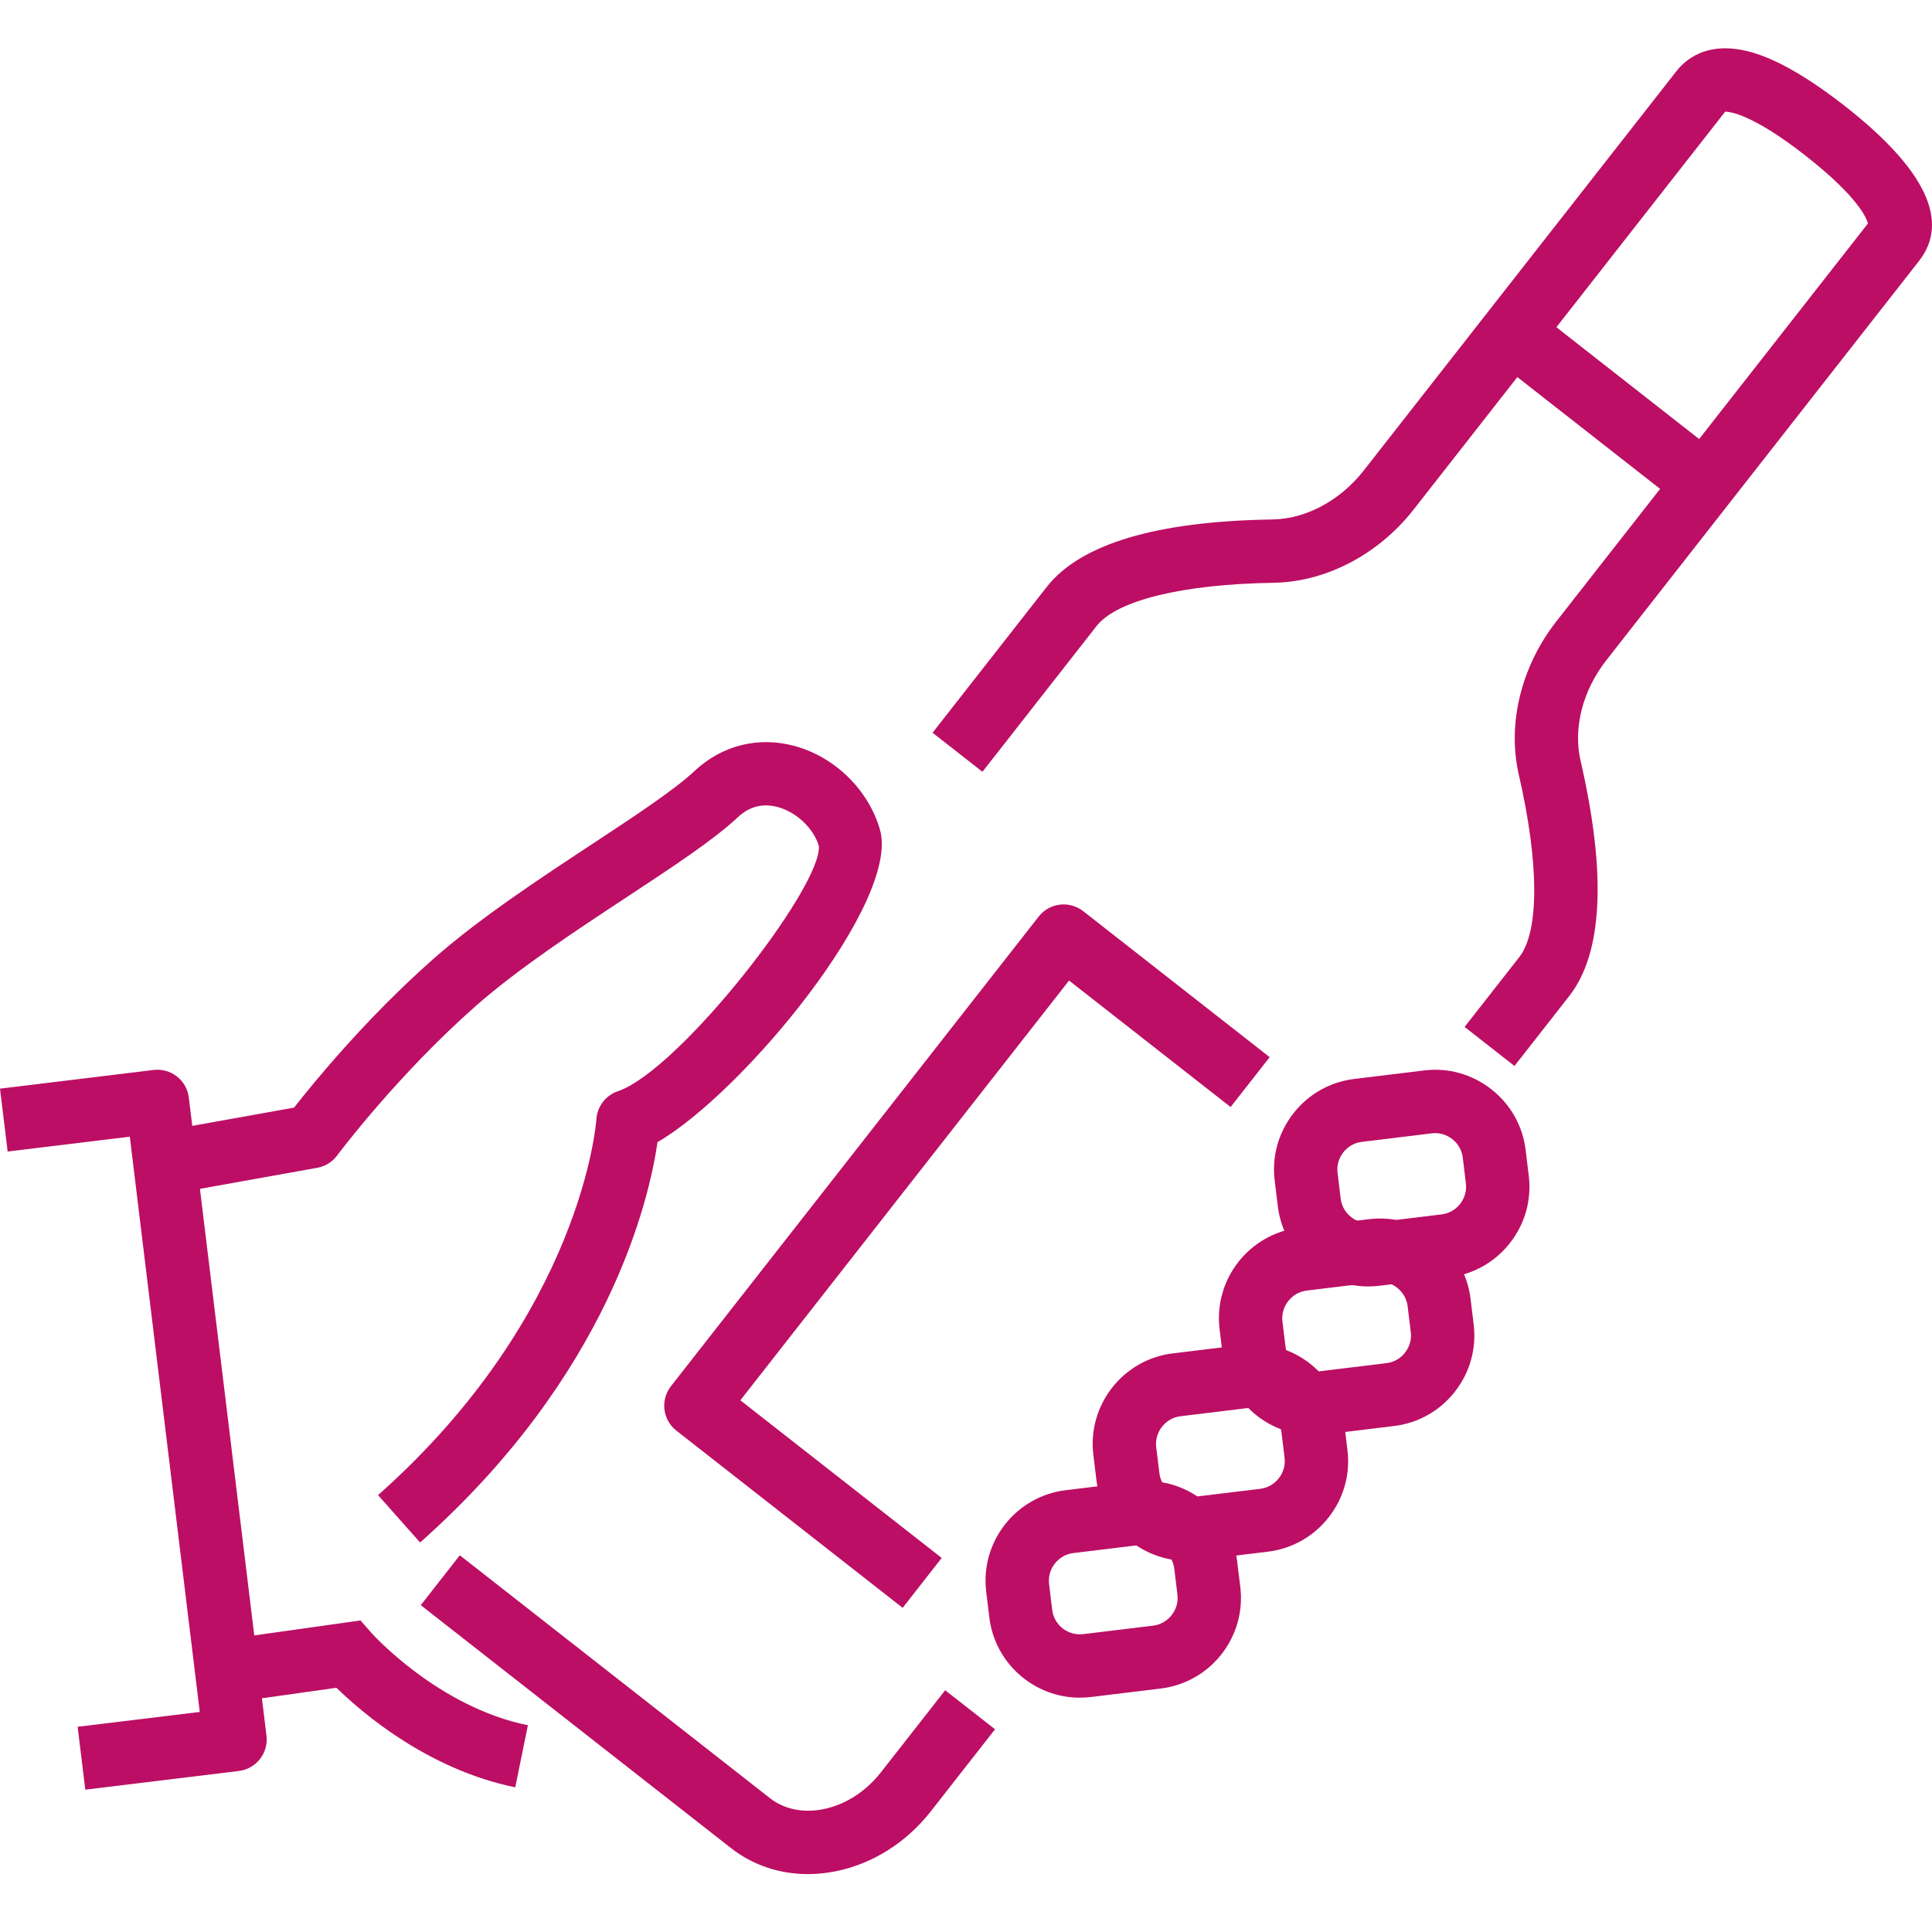
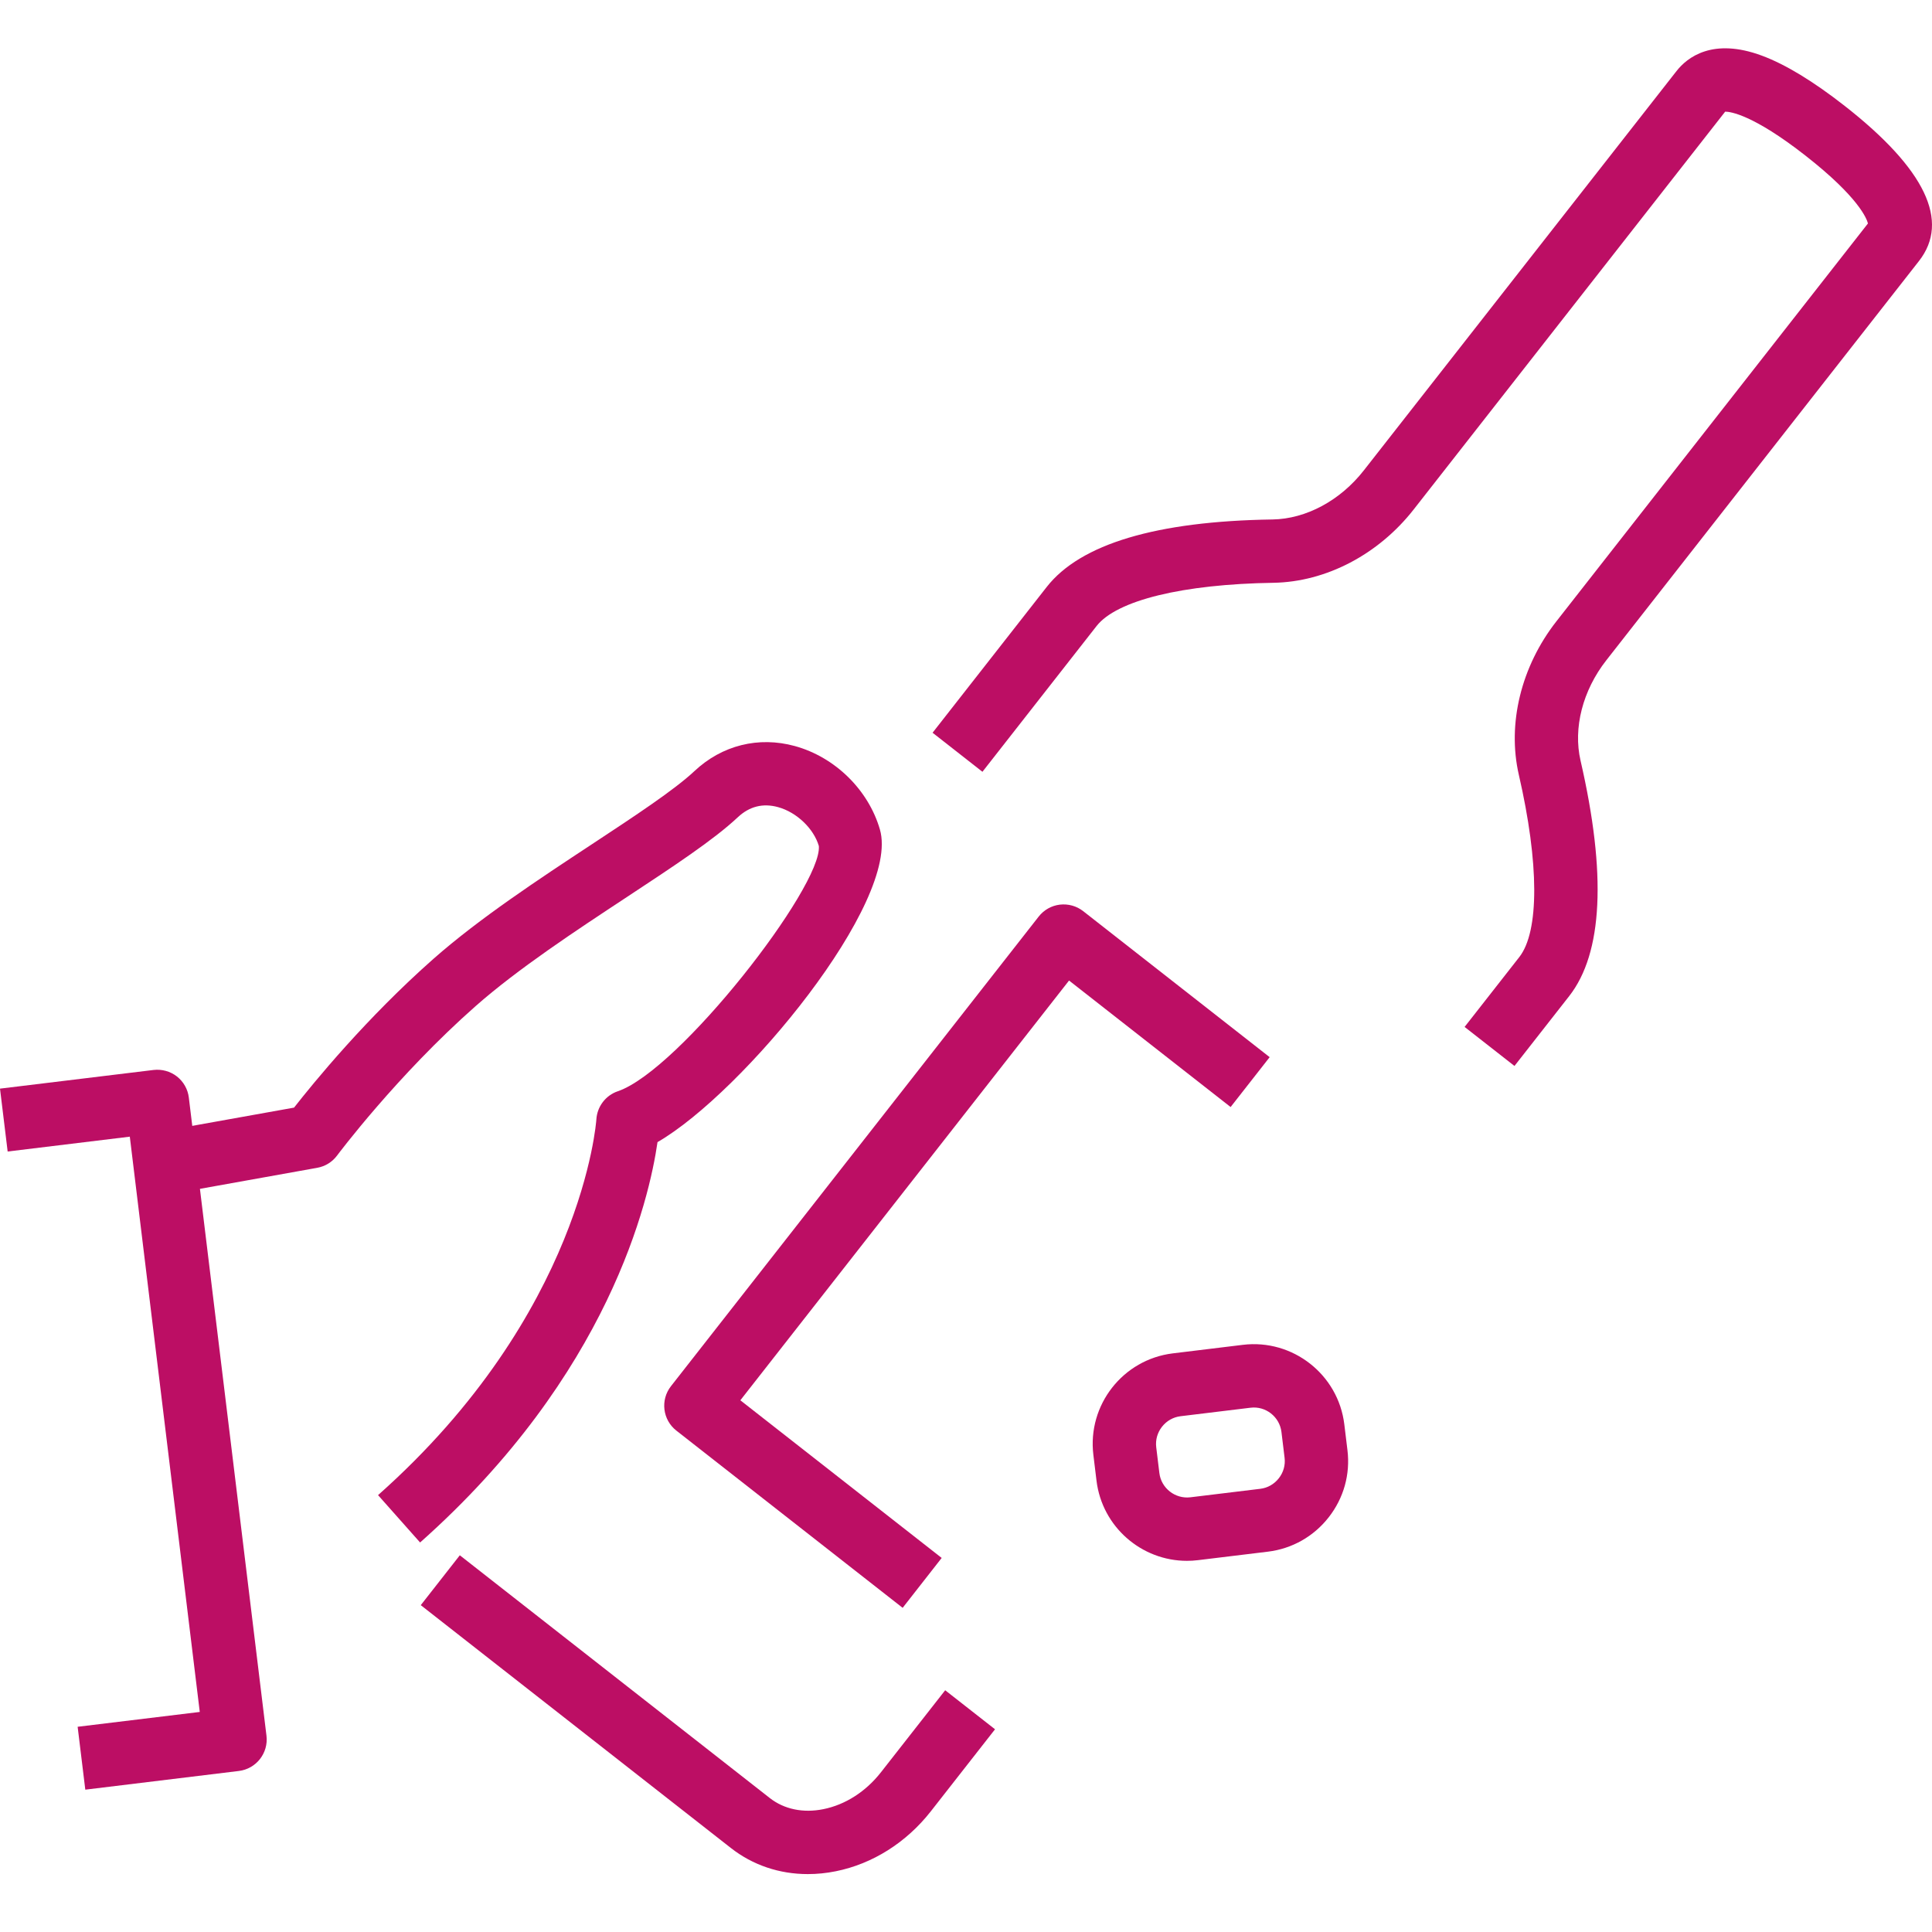
<svg xmlns="http://www.w3.org/2000/svg" width="80" height="80" viewBox="0 0 80 80" fill="none">
  <path d="M33.45 77.602C32.275 77.602 31.171 77.233 30.261 76.519L17.423 66.466L19.04 64.401L31.877 74.454C32.47 74.918 33.257 75.082 34.092 74.914C35.002 74.731 35.85 74.189 36.479 73.385L39.138 69.99L41.202 71.606L38.544 75.002C37.529 76.297 36.131 77.179 34.608 77.485C34.218 77.564 33.83 77.602 33.45 77.602Z" fill="#BC0E64" />
  <path d="M62.711 44.139L60.646 42.523L62.912 39.629C63.742 38.568 63.735 35.747 62.892 32.085C62.405 29.97 62.986 27.593 64.448 25.727L77.348 9.253C77.296 9.049 76.956 8.163 74.77 6.451C72.587 4.741 71.647 4.624 71.436 4.623L58.536 21.098C57.078 22.959 54.91 24.094 52.738 24.132C48.98 24.188 46.24 24.857 45.407 25.922L40.681 31.958L38.616 30.341L43.342 24.305C44.739 22.522 47.885 21.581 52.696 21.51C54.082 21.486 55.495 20.727 56.471 19.481L69.419 2.945C69.862 2.379 70.914 1.543 72.963 2.307C73.934 2.668 75.086 3.368 76.386 4.386C79.72 6.996 80.753 9.157 79.461 10.808L66.512 27.343C65.534 28.593 65.136 30.145 65.447 31.496C66.527 36.187 66.369 39.468 64.977 41.246L62.711 44.139Z" fill="#BC0E64" />
-   <path d="M69.774 21.052L61.798 14.806L63.414 12.741L71.39 18.988L69.774 21.052Z" fill="#BC0E64" />
  <path d="M37.377 66.577L28.007 59.239C27.437 58.793 27.336 57.969 27.783 57.399L43.011 37.952C43.225 37.678 43.539 37.501 43.885 37.459C44.231 37.419 44.578 37.514 44.851 37.728L52.574 43.775L50.957 45.84L44.267 40.602L30.656 57.983L38.993 64.511L37.377 66.577Z" fill="#BC0E64" />
  <path d="M17.395 63.871L15.654 61.91C24.122 54.394 24.689 46.435 24.694 46.355C24.726 45.823 25.076 45.358 25.581 45.187C28.131 44.321 34.047 36.716 33.907 35.032C33.697 34.316 32.997 33.635 32.216 33.421C31.59 33.249 31.031 33.391 30.552 33.84C29.555 34.775 27.887 35.873 25.957 37.145C23.845 38.536 21.45 40.113 19.694 41.661C16.444 44.526 13.982 47.815 13.958 47.848C13.759 48.116 13.466 48.297 13.137 48.356L7.06 49.446L6.597 46.864L12.176 45.864C12.974 44.844 15.17 42.153 17.959 39.694C19.854 38.024 22.33 36.394 24.515 34.955C26.268 33.8 27.925 32.709 28.757 31.928C29.897 30.858 31.411 30.481 32.911 30.892C34.577 31.349 35.961 32.707 36.436 34.35C37.297 37.334 30.764 45.249 27.226 47.293C26.883 49.672 25.223 56.924 17.395 63.871Z" fill="#BC0E64" />
-   <path d="M21.335 74.008C17.738 73.276 15.015 70.944 13.932 69.887L9.479 70.514L9.113 67.918L14.927 67.099L15.394 67.63C15.419 67.658 18.136 70.681 21.859 71.439L21.335 74.008Z" fill="#BC0E64" />
-   <path d="M55.515 49.634C55.552 49.937 55.706 50.208 55.951 50.4C56.194 50.59 56.496 50.678 56.798 50.638L59.695 50.285C59.998 50.249 60.27 50.094 60.461 49.851C60.652 49.607 60.736 49.306 60.7 49.003L60.57 47.933C60.533 47.63 60.378 47.358 60.135 47.167C59.891 46.977 59.59 46.892 59.288 46.929L56.389 47.282C56.087 47.318 55.815 47.473 55.623 47.716C55.433 47.96 55.348 48.262 55.385 48.564L55.515 49.634ZM56.654 53.269C55.816 53.269 55.006 52.991 54.333 52.464C53.538 51.841 53.033 50.948 52.912 49.95L52.782 48.88C52.66 47.883 52.936 46.895 53.559 46.099C54.182 45.304 55.075 44.8 56.072 44.678L58.97 44.325C59.972 44.202 60.956 44.48 61.751 45.103C62.547 45.726 63.052 46.618 63.173 47.617L63.303 48.686C63.424 49.684 63.149 50.672 62.526 51.467C61.903 52.263 61.01 52.767 60.012 52.889L57.114 53.242C56.961 53.26 56.807 53.269 56.654 53.269Z" fill="#BC0E64" />
-   <path d="M53.234 55.792C53.31 56.423 53.887 56.87 54.516 56.797L57.414 56.445C57.717 56.408 57.989 56.253 58.179 56.009C58.37 55.766 58.455 55.465 58.418 55.162L58.288 54.092C58.212 53.461 57.633 53.008 57.005 53.087L54.108 53.44C53.805 53.477 53.533 53.632 53.343 53.875C53.152 54.119 53.067 54.42 53.103 54.722L53.234 55.792ZM54.374 59.428C52.495 59.428 50.862 58.021 50.63 56.109L50.501 55.039C50.249 52.973 51.725 51.088 53.791 50.837L56.689 50.484C58.753 50.232 60.64 51.709 60.892 53.775L61.022 54.845C61.143 55.843 60.867 56.831 60.244 57.626C59.621 58.421 58.729 58.926 57.73 59.047L54.833 59.4C54.679 59.419 54.526 59.428 54.374 59.428Z" fill="#BC0E64" />
  <path d="M48.007 60.995C48.084 61.626 48.661 62.073 49.289 62L52.187 61.648C52.49 61.611 52.762 61.456 52.953 61.212C53.144 60.969 53.229 60.668 53.192 60.365L53.062 59.295C52.985 58.664 52.407 58.212 51.779 58.291L48.882 58.643C48.579 58.68 48.307 58.835 48.116 59.078C47.925 59.322 47.84 59.623 47.877 59.926L48.007 60.995ZM49.148 64.631C47.268 64.631 45.636 63.224 45.404 61.312L45.274 60.242C45.022 58.176 46.499 56.291 48.564 56.04L51.462 55.687C53.527 55.435 55.414 56.913 55.665 58.978L55.795 60.048C55.917 61.046 55.641 62.034 55.018 62.829C54.395 63.624 53.502 64.129 52.505 64.251L49.607 64.603C49.453 64.622 49.299 64.631 49.148 64.631Z" fill="#BC0E64" />
-   <path d="M47.482 63.949C47.435 63.949 47.388 63.951 47.342 63.957L44.444 64.309C44.141 64.346 43.87 64.501 43.678 64.744C43.488 64.988 43.403 65.289 43.44 65.592L43.57 66.662C43.646 67.293 44.222 67.74 44.853 67.666L47.75 67.314C48.053 67.277 48.325 67.122 48.516 66.879C48.707 66.635 48.792 66.334 48.755 66.031L48.625 64.961C48.553 64.378 48.056 63.949 47.482 63.949ZM44.711 70.297C42.831 70.297 41.2 68.89 40.967 66.979L40.836 65.909C40.585 63.843 42.062 61.957 44.127 61.706L47.025 61.354C49.091 61.099 50.976 62.579 51.227 64.645L51.358 65.714C51.609 67.78 50.133 69.666 48.068 69.917L45.17 70.27C45.016 70.288 44.862 70.297 44.711 70.297Z" fill="#BC0E64" />
  <path d="M3.532 74.106L3.215 71.502L8.272 70.888L5.375 47.067L0.317 47.682L0 45.078L6.359 44.305C6.705 44.265 7.053 44.361 7.326 44.574C7.6 44.789 7.777 45.103 7.819 45.448L11.034 71.872C11.121 72.591 10.609 73.244 9.891 73.332L3.532 74.106Z" fill="#BC0E64" />
</svg>